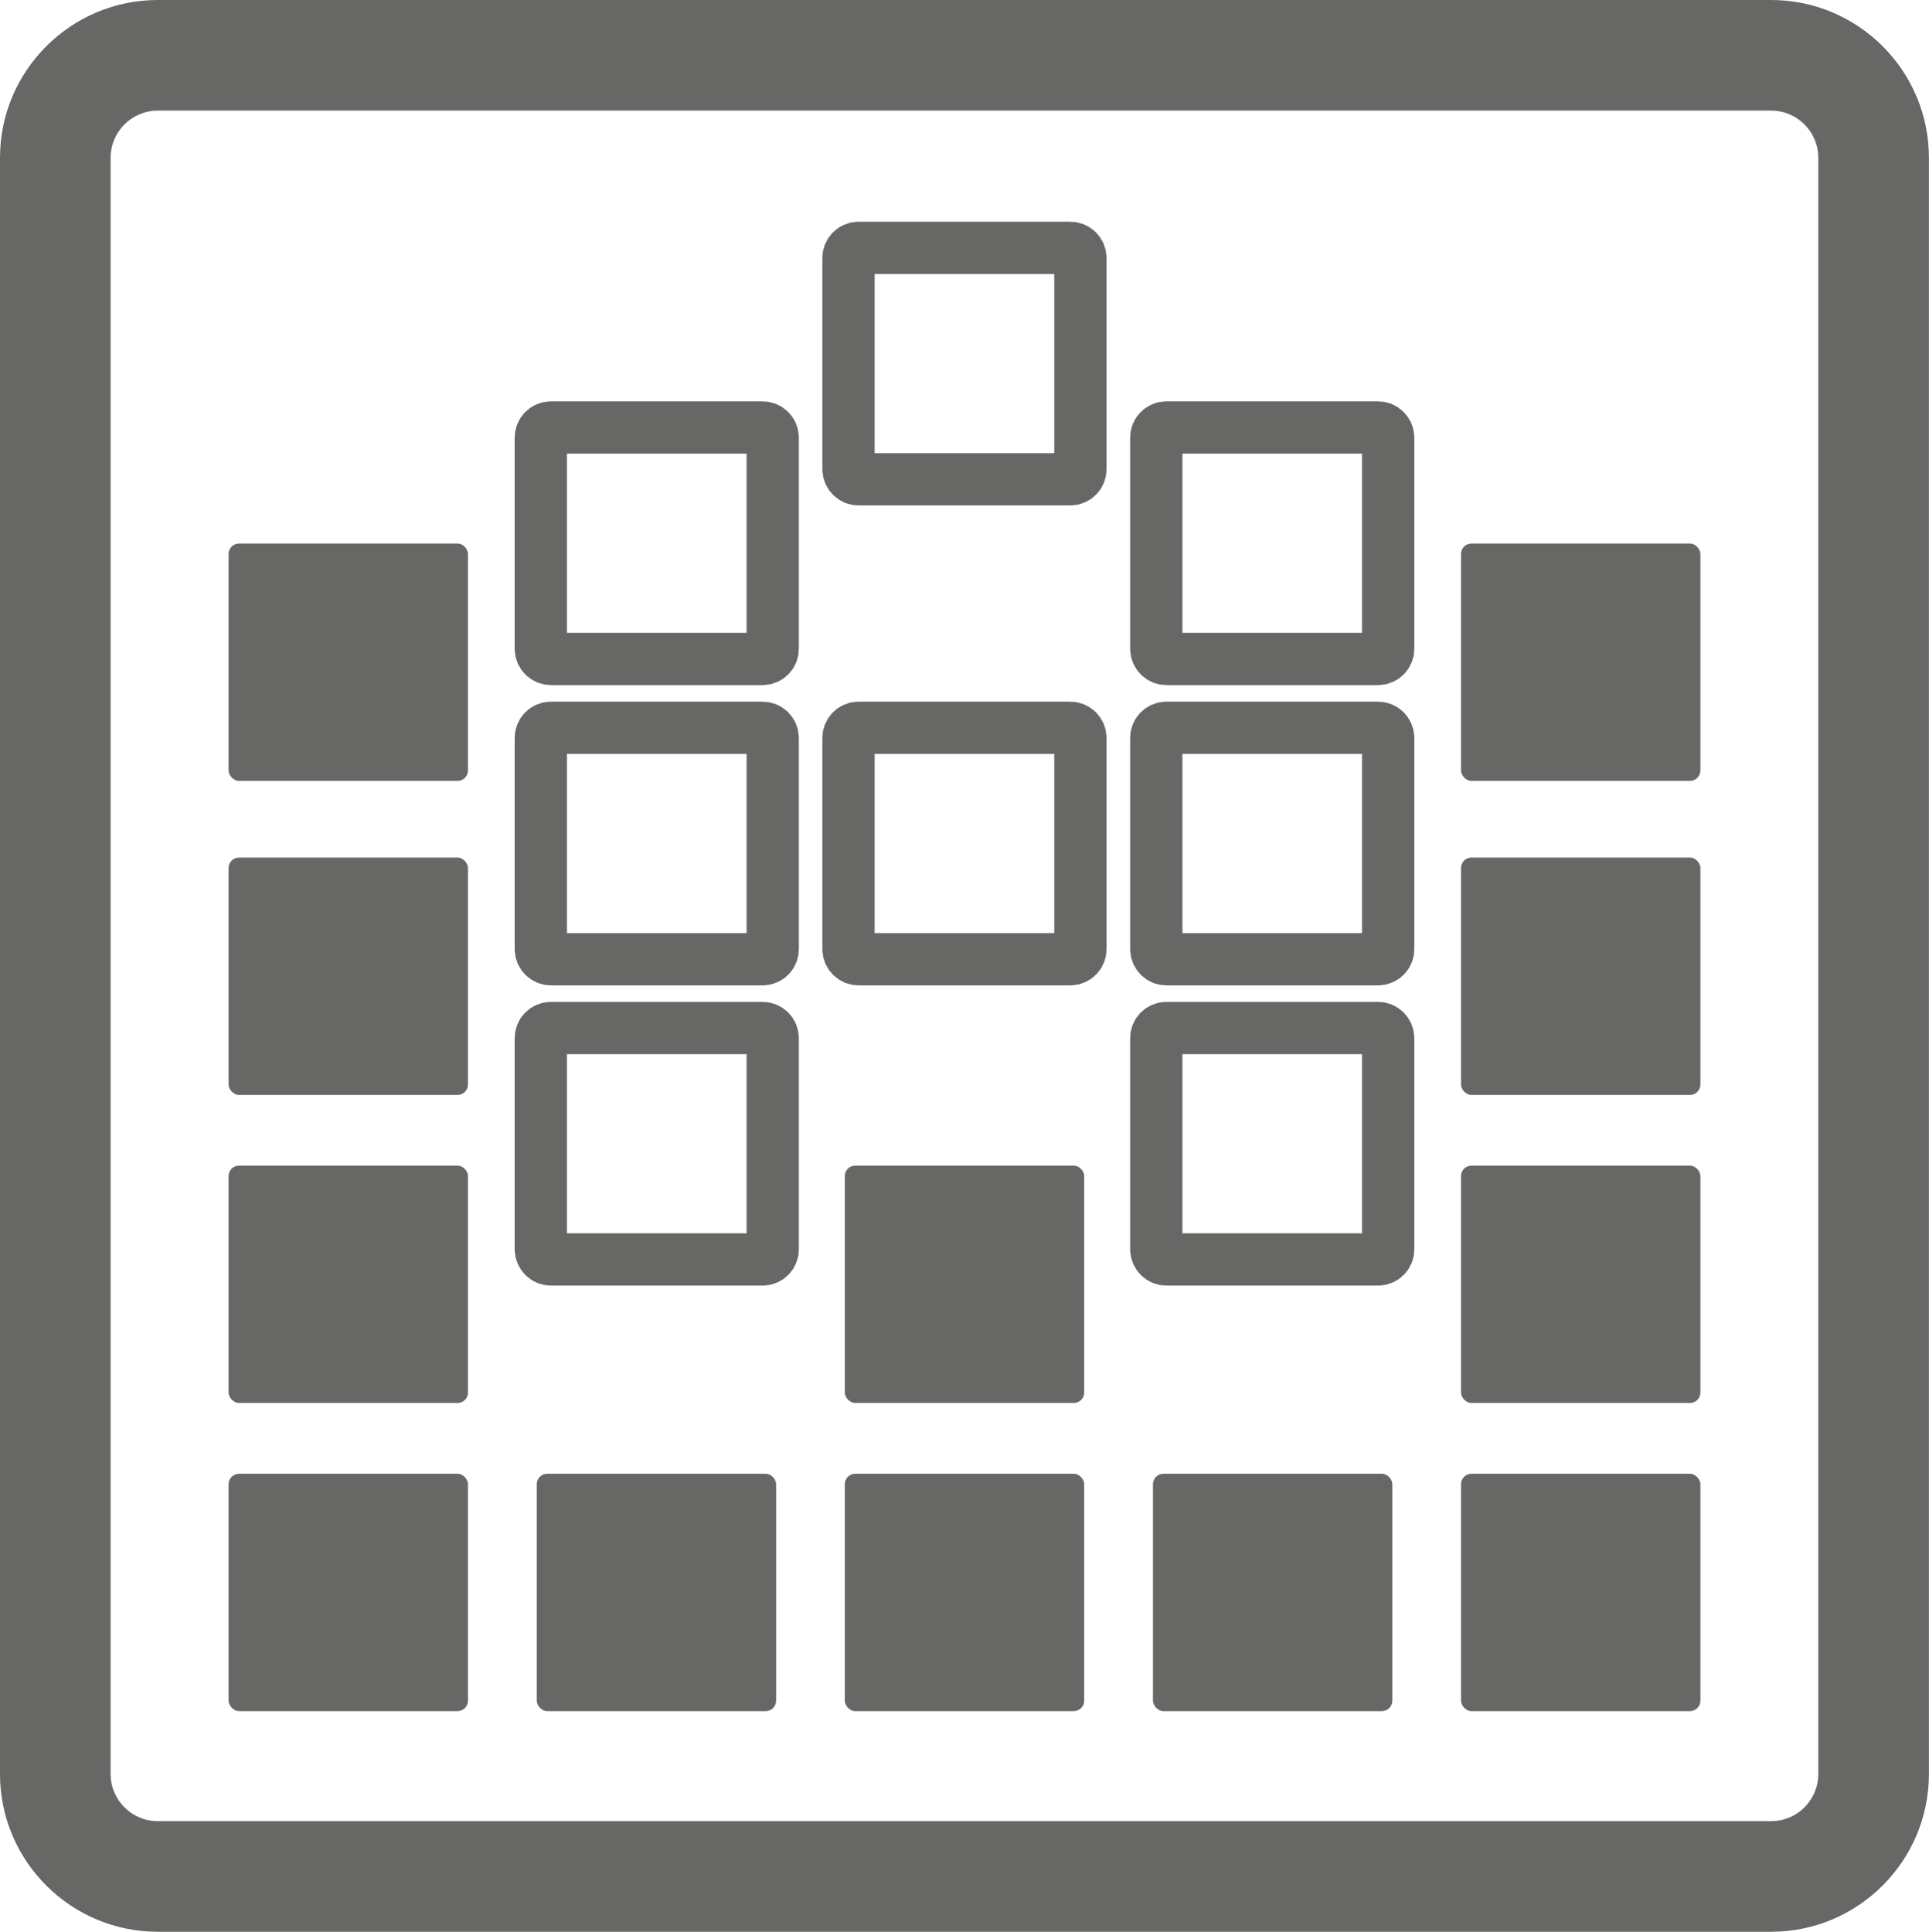
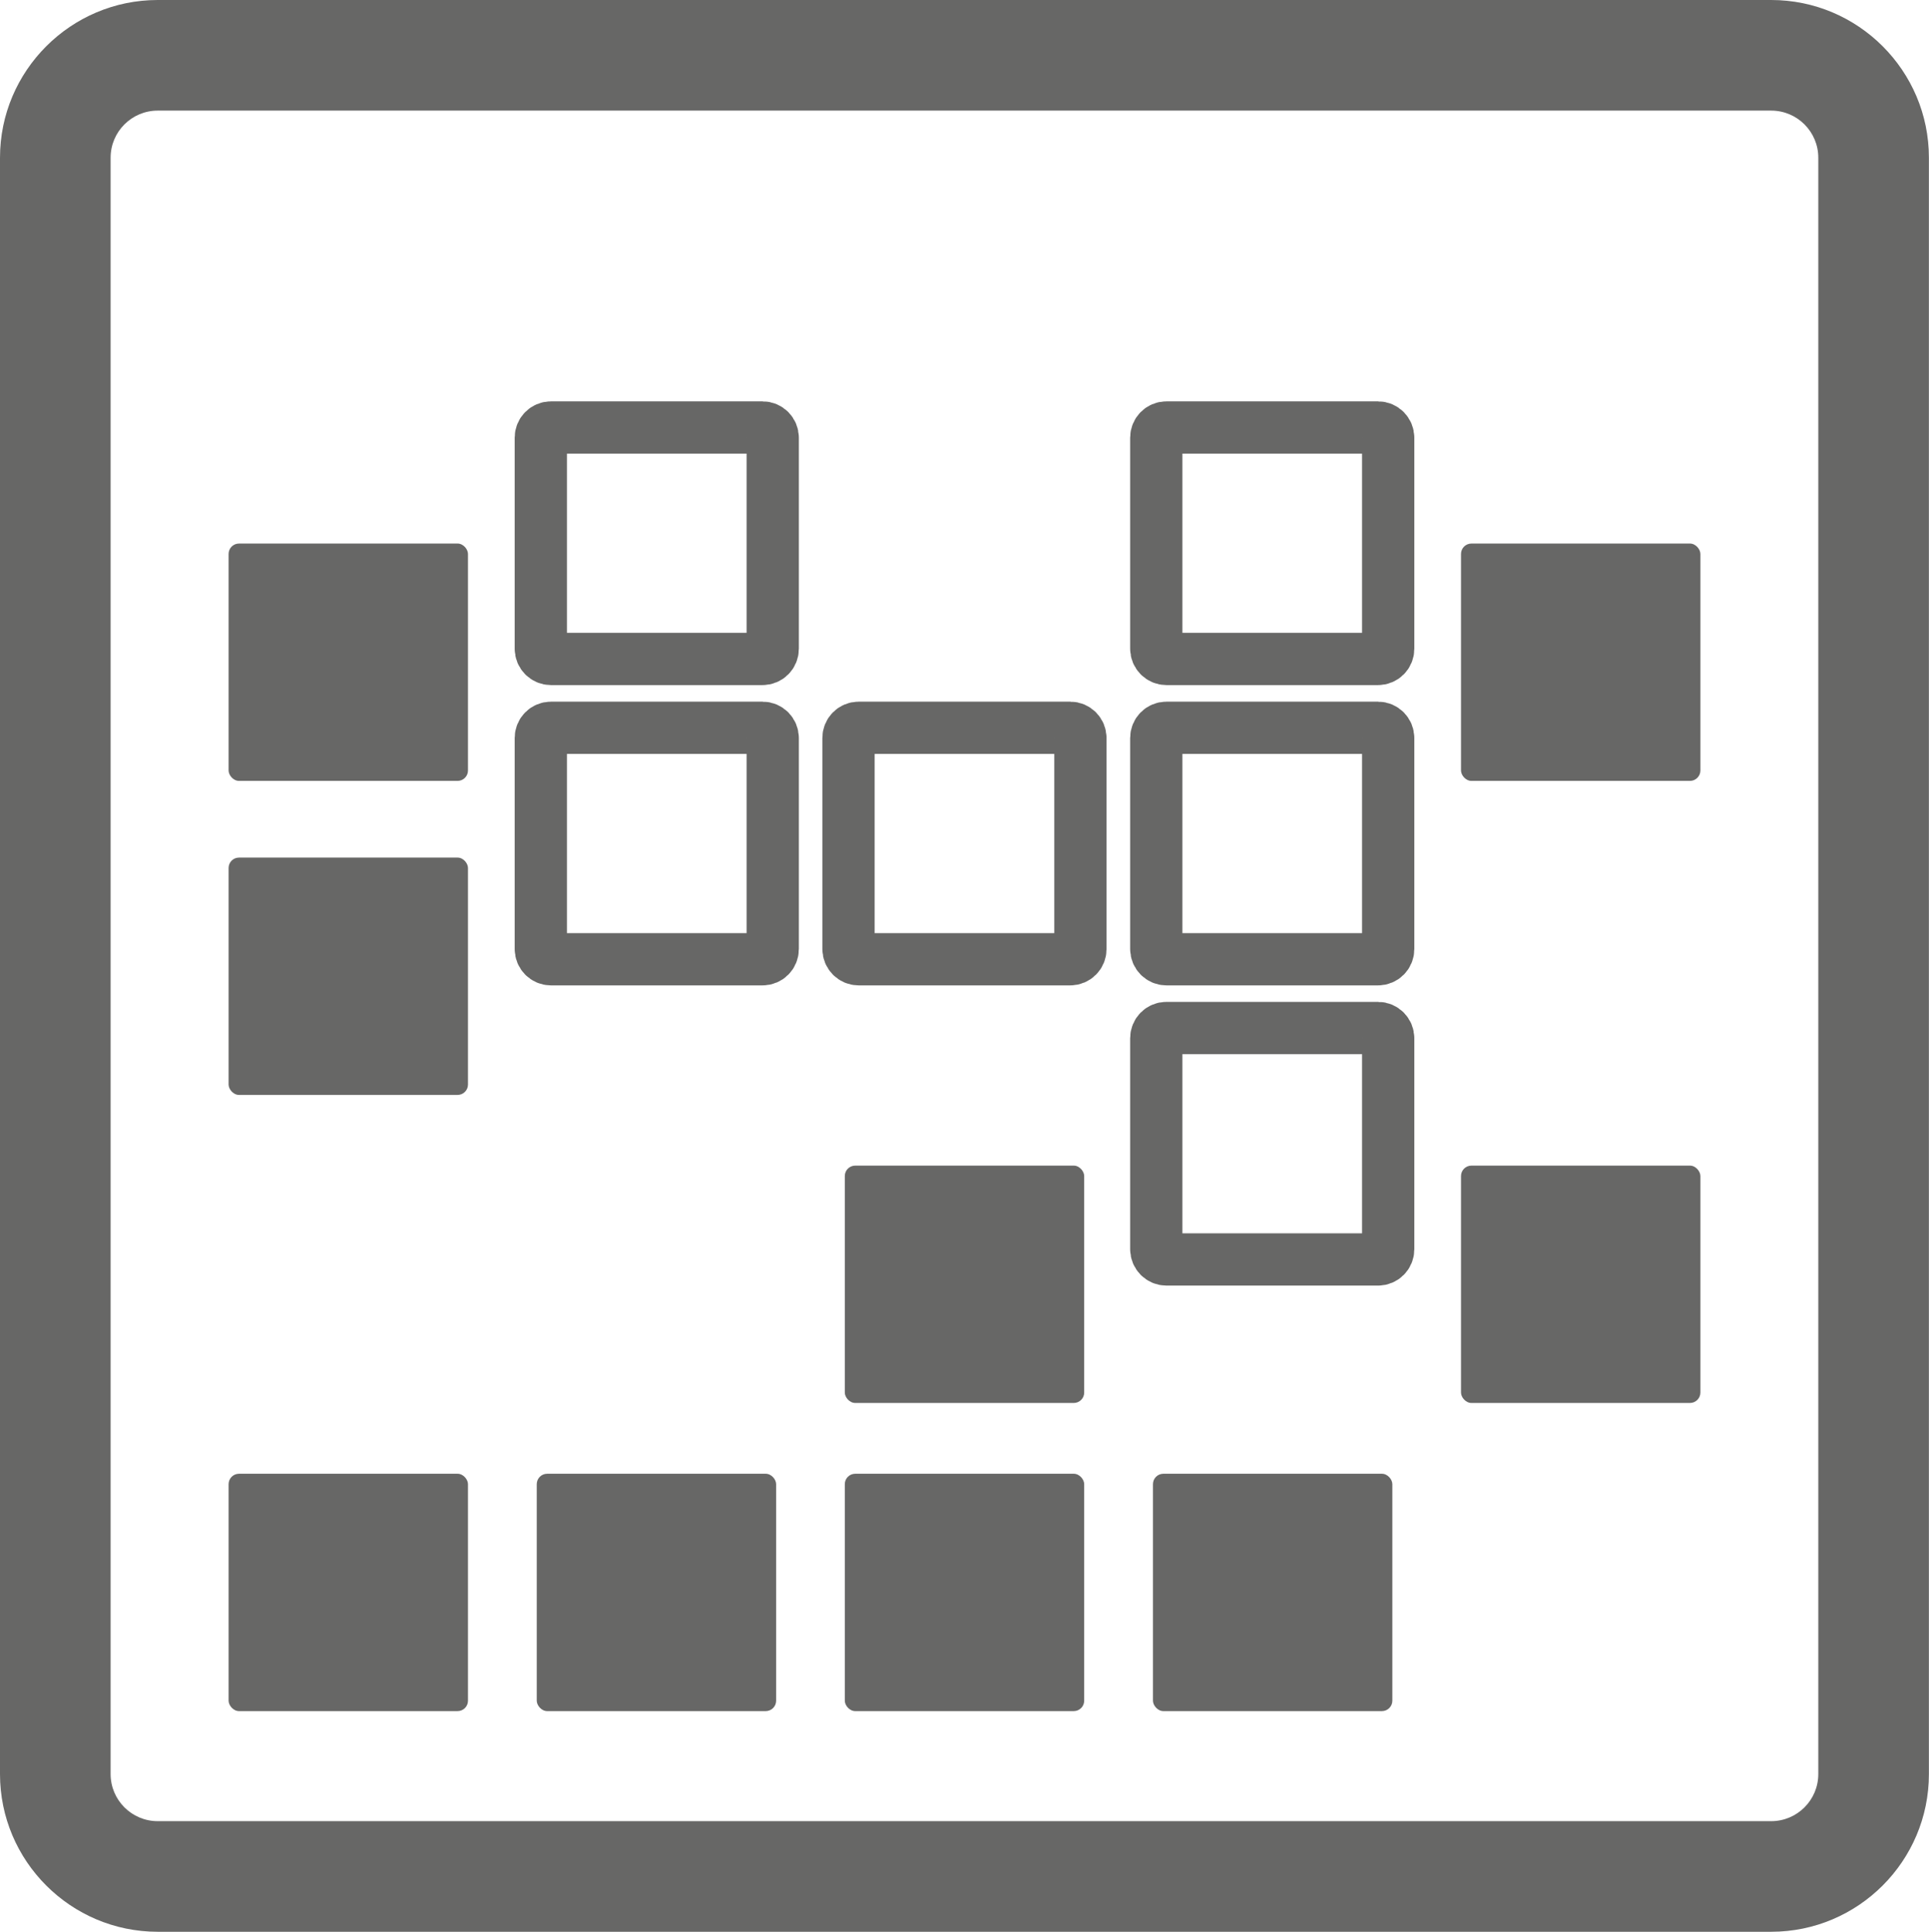
<svg xmlns="http://www.w3.org/2000/svg" id="_Слой_2" data-name="Слой 2" viewBox="0 0 209.27 209.59">
  <defs>
    <style>
      .cls-1 {
        fill: #676766;
      }

      .cls-2 {
        fill: none;
        stroke: #676766;
        stroke-miterlimit: 10;
        stroke-width: 5.67px;
      }
    </style>
  </defs>
  <g id="_Слой_1-2" data-name="Слой 1">
    <path class="cls-2" d="m59.77,71.49h22.96c.61,0,1.1-.49,1.1-1.11v-22.89c0-.61-.49-1.11-1.1-1.11h-22.96c-.61,0-1.1.49-1.1,1.11v22.89c0,.61.49,1.11,1.1,1.11Z" />
    <path class="cls-2" d="m59.77,104.07h22.96c.61,0,1.1-.49,1.1-1.11v-22.89c0-.61-.49-1.11-1.1-1.11h-22.96c-.61,0-1.1.49-1.1,1.11v22.89c0,.61.49,1.11,1.1,1.11Z" />
-     <path class="cls-2" d="m93.15,52h22.96c.61,0,1.1-.49,1.1-1.11v-22.89c0-.61-.49-1.11-1.1-1.11h-22.96c-.61,0-1.1.49-1.1,1.11v22.89c0,.61.49,1.11,1.1,1.11Z" />
    <path class="cls-2" d="m126.54,71.49h22.96c.61,0,1.1-.49,1.1-1.11v-22.89c0-.61-.49-1.11-1.1-1.11h-22.96c-.61,0-1.1.49-1.1,1.11v22.89c0,.61.49,1.11,1.1,1.11Z" />
-     <rect class="cls-1" x="158.5" y="93.04" width="25.97" height="25.75" rx="1.13" ry="1.13" />
    <rect class="cls-1" x="158.5" y="126.46" width="25.97" height="25.75" rx="1.13" ry="1.13" />
-     <rect class="cls-1" x="158.5" y="159.89" width="25.97" height="25.75" rx="1.13" ry="1.13" />
    <path class="cls-2" d="m126.54,136.64h22.96c.61,0,1.1-.49,1.1-1.11v-22.89c0-.61-.49-1.11-1.1-1.11h-22.96c-.61,0-1.1.49-1.1,1.11v22.89c0,.61.49,1.11,1.1,1.11Z" />
    <rect class="cls-1" x="125.08" y="159.89" width="25.97" height="25.75" rx="1.13" ry="1.13" />
    <rect class="cls-1" x="91.65" y="159.89" width="25.97" height="25.75" rx="1.13" ry="1.13" />
    <rect class="cls-1" x="58.23" y="159.89" width="25.97" height="25.75" rx="1.13" ry="1.13" />
    <rect class="cls-1" x="24.8" y="159.89" width="25.97" height="25.75" rx="1.13" ry="1.13" />
-     <rect class="cls-1" x="24.8" y="126.46" width="25.97" height="25.75" rx="1.13" ry="1.13" />
    <rect class="cls-1" x="24.8" y="93.04" width="25.97" height="25.75" rx="1.13" ry="1.13" />
    <path class="cls-1" d="m192.15,0H17.11C7.68,0,0,7.68,0,17.11v175.36c0,9.44,7.68,17.11,17.11,17.11h175.04c9.44,0,17.11-7.68,17.11-17.11V17.11c0-9.44-7.68-17.11-17.11-17.11Zm5.11,192.47c0,2.82-2.29,5.11-5.11,5.11H17.11c-2.82,0-5.11-2.29-5.11-5.11V17.11c0-2.82,2.29-5.11,5.11-5.11h175.04c2.82,0,5.11,2.29,5.11,5.11v175.36Z" />
-     <path class="cls-2" d="m59.77,136.64h22.96c.61,0,1.1-.49,1.1-1.11v-22.89c0-.61-.49-1.11-1.1-1.11h-22.96c-.61,0-1.1.49-1.1,1.11v22.89c0,.61.49,1.11,1.1,1.11Z" />
    <path class="cls-2" d="m126.54,104.07h22.96c.61,0,1.1-.49,1.1-1.11v-22.89c0-.61-.49-1.11-1.1-1.11h-22.96c-.61,0-1.1.49-1.1,1.11v22.89c0,.61.49,1.11,1.1,1.11Z" />
    <rect class="cls-1" x="91.65" y="126.46" width="25.97" height="25.75" rx="1.13" ry="1.13" />
    <path class="cls-2" d="m93.15,104.07h22.96c.61,0,1.1-.49,1.1-1.11v-22.89c0-.61-.49-1.11-1.1-1.11h-22.96c-.61,0-1.1.49-1.1,1.11v22.89c0,.61.49,1.11,1.1,1.11Z" />
    <rect class="cls-1" x="158.5" y="58.97" width="25.97" height="25.75" rx="1.13" ry="1.13" />
    <rect class="cls-1" x="24.8" y="58.97" width="25.97" height="25.75" rx="1.13" ry="1.13" />
  </g>
</svg>